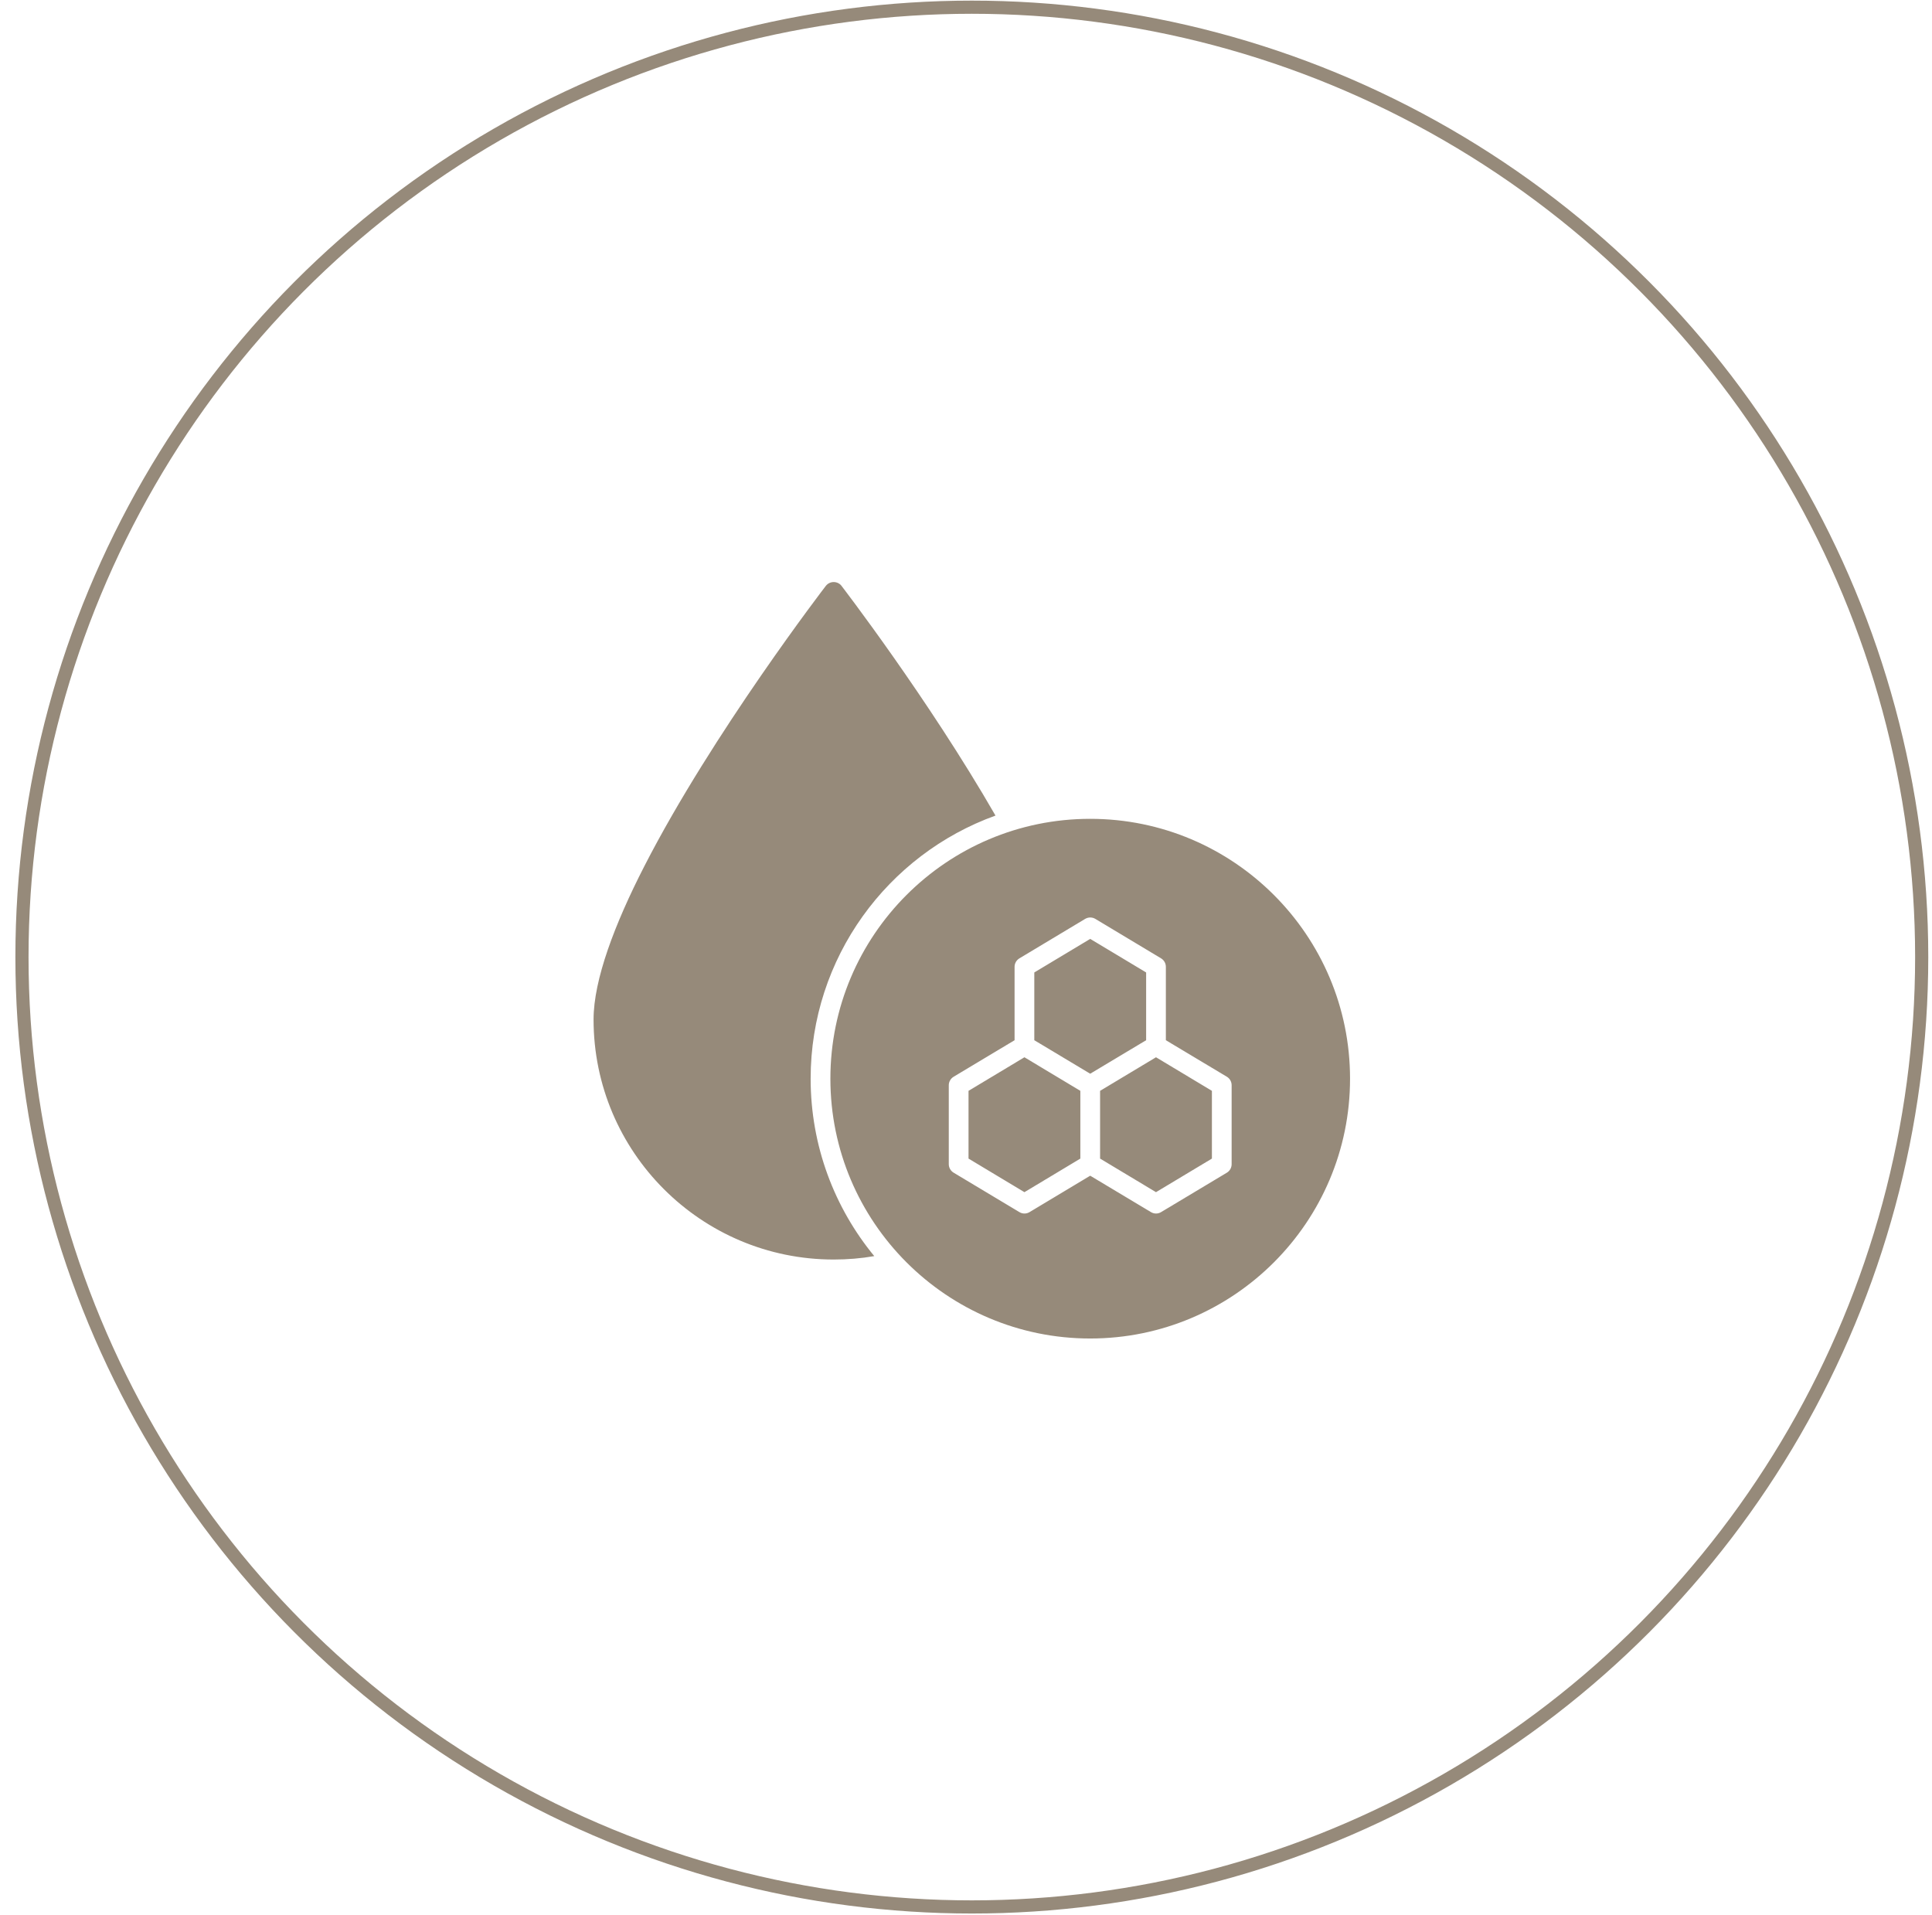
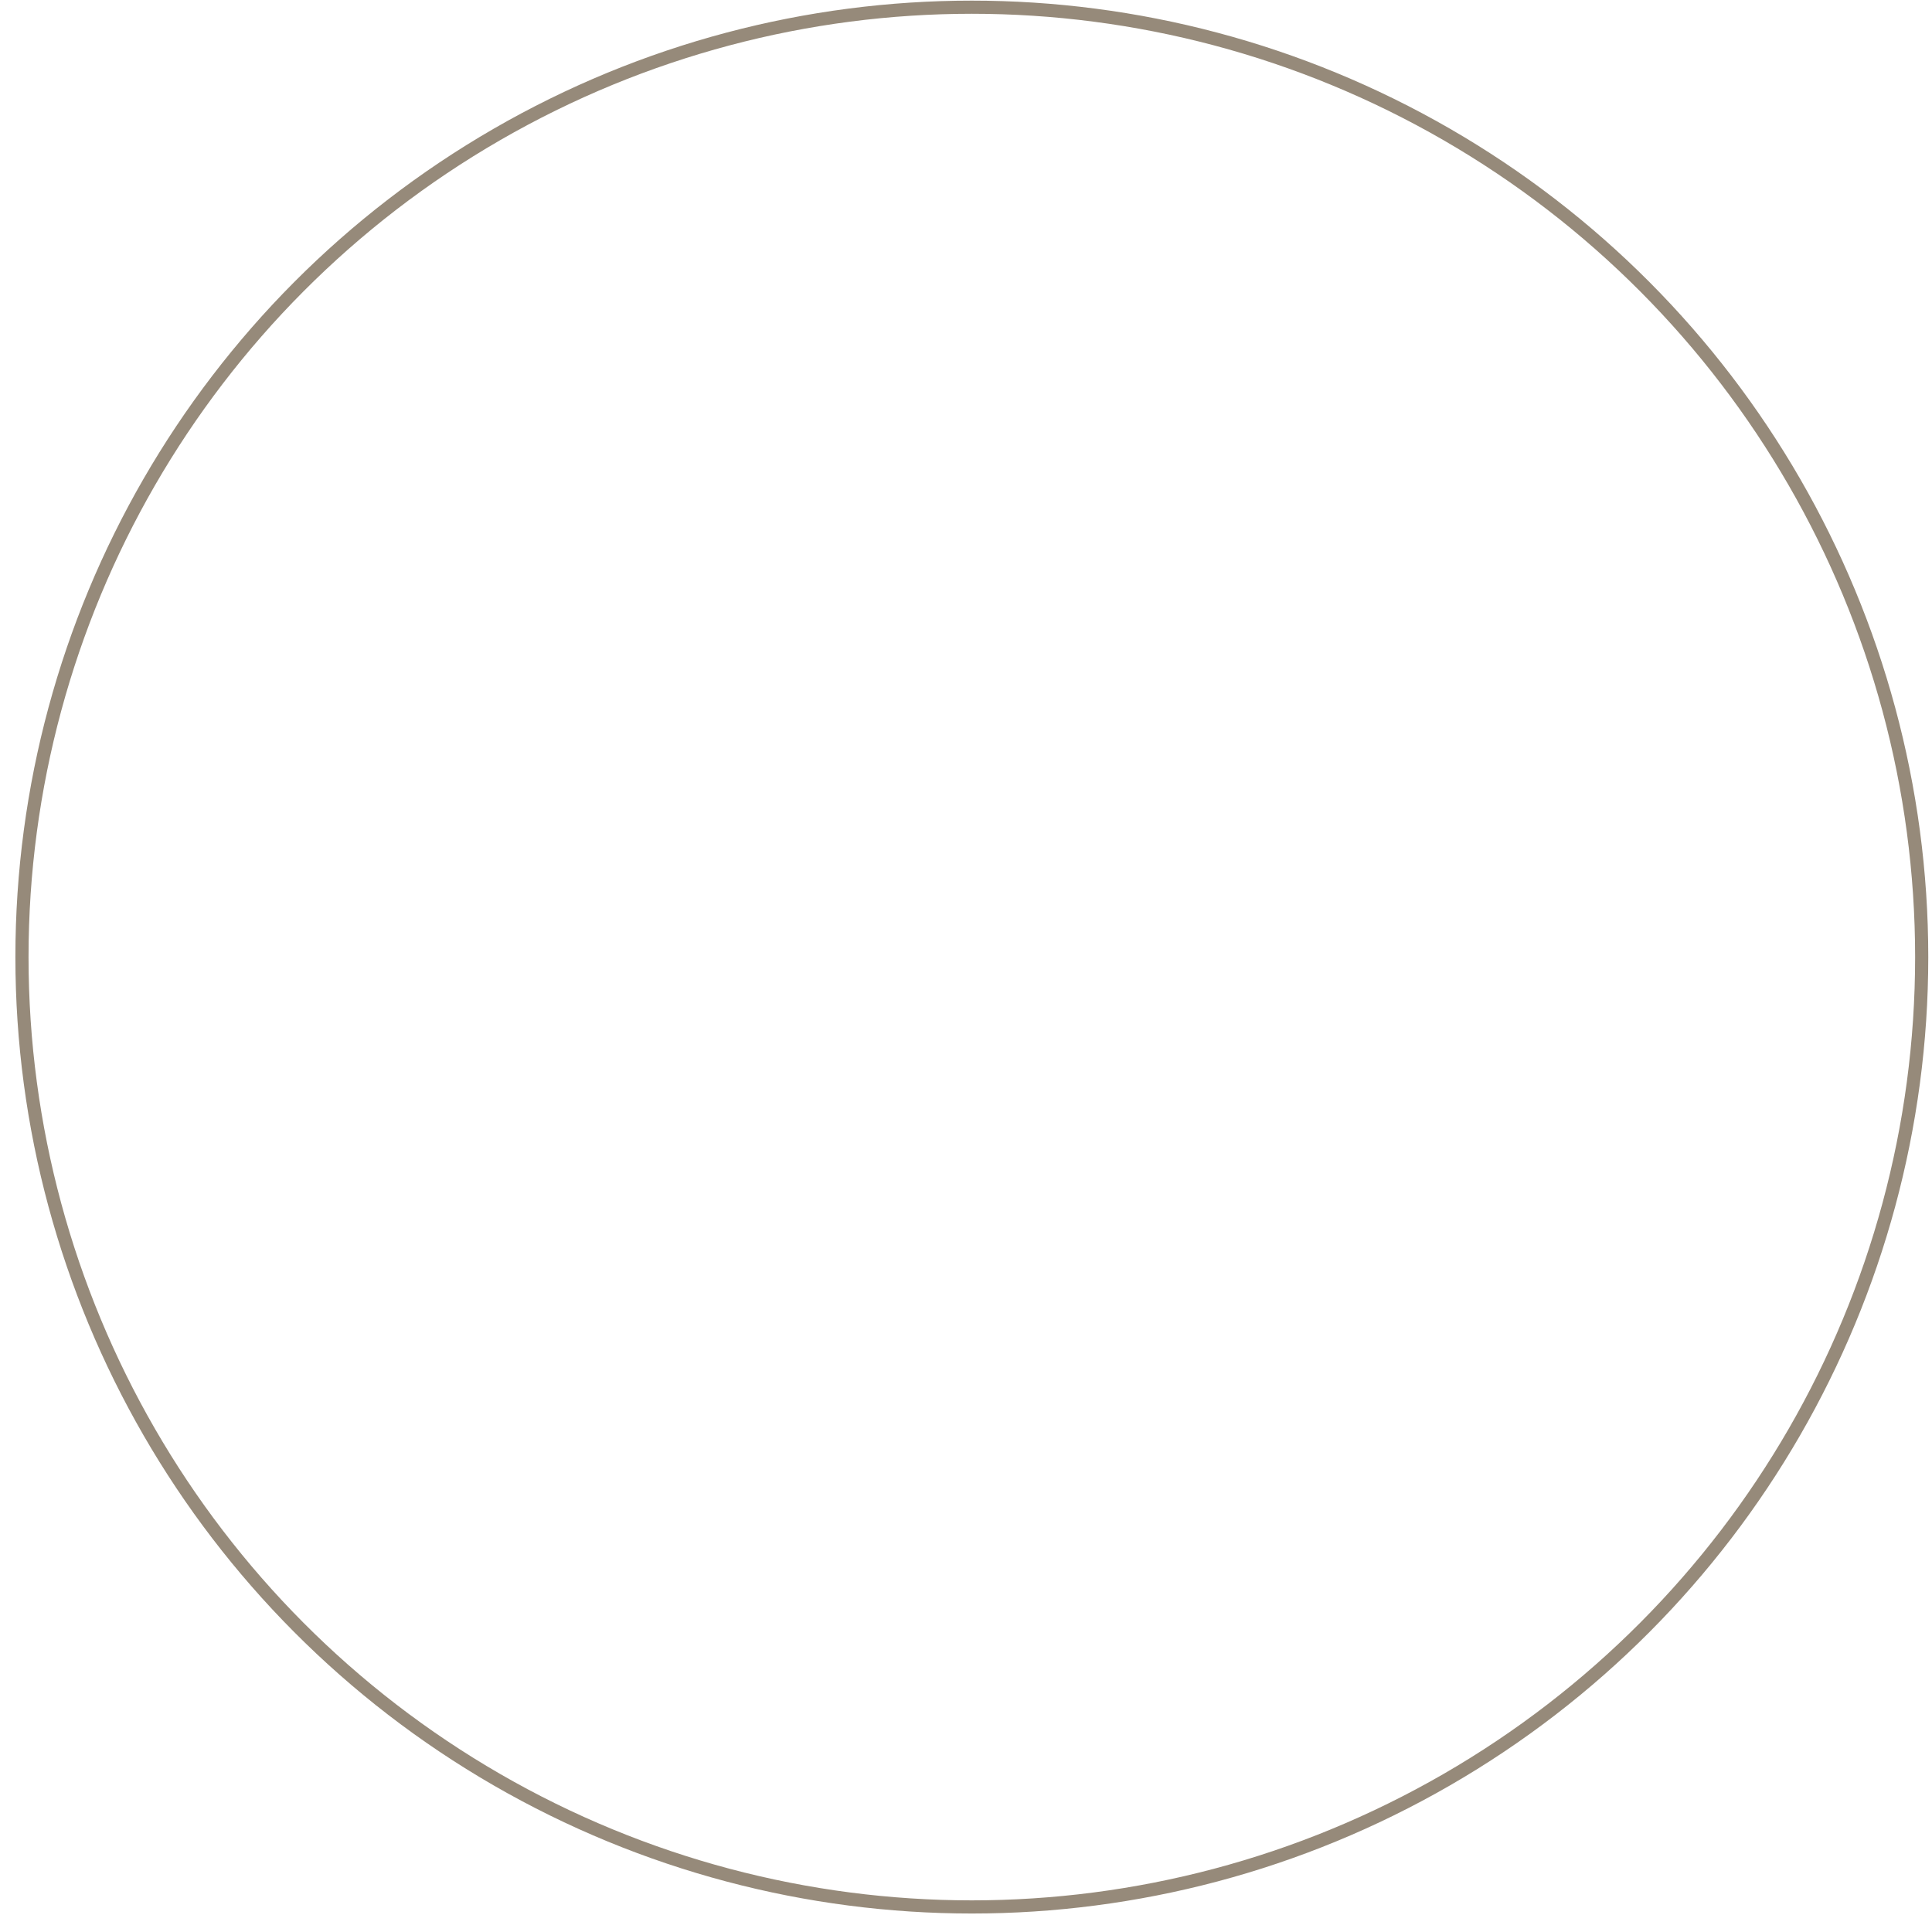
<svg xmlns="http://www.w3.org/2000/svg" fill="none" viewBox="0 0 114 113" height="113" width="114">
  <circle stroke-width="0.776" stroke="#968A7A" r="56.048" cy="56.473" cx="57.344" />
-   <path fill="#968A7A" d="M51.587 74.118C50.81 74.254 50.011 74.32 49.192 74.32C41.374 74.32 35.024 67.975 35.024 60.155C35.024 57.818 36.263 54.536 38.025 51.101C42.038 43.27 48.73 34.569 48.73 34.569C48.842 34.426 49.013 34.345 49.192 34.345C49.374 34.345 49.545 34.426 49.654 34.569C49.654 34.569 54.769 41.22 58.74 48.124C52.382 50.417 47.833 56.507 47.833 63.649C47.833 67.621 49.242 71.271 51.587 74.118ZM64.329 48.316C72.791 48.316 79.661 55.187 79.661 63.649C79.661 72.108 72.791 78.98 64.329 78.98C55.868 78.98 48.998 72.108 48.998 63.649C48.998 55.187 55.868 48.316 64.329 48.316ZM64.329 69.374L67.912 71.521C68.098 71.634 68.327 71.634 68.513 71.521L72.395 69.194C72.57 69.088 72.674 68.897 72.674 68.694V64.035C72.674 63.833 72.57 63.642 72.395 63.536L68.793 61.379V57.05C68.793 56.844 68.688 56.657 68.513 56.55L64.632 54.22C64.446 54.11 64.217 54.11 64.031 54.22L60.149 56.55C59.974 56.657 59.866 56.844 59.866 57.05V61.379L56.268 63.536C56.093 63.642 55.984 63.833 55.984 64.035V68.694C55.984 68.897 56.093 69.088 56.268 69.194L60.149 71.521C60.335 71.634 60.564 71.634 60.751 71.521L64.329 69.374ZM64.912 68.364V64.366L68.211 62.385L71.51 64.366V68.364L68.211 70.345L64.912 68.364ZM60.448 62.385L63.747 64.366V68.364L60.448 70.345L57.149 68.364V64.366L60.448 62.385ZM67.629 61.379L64.329 63.356L61.03 61.379V57.381L64.329 55.4L67.629 57.381V61.379Z" />
</svg>